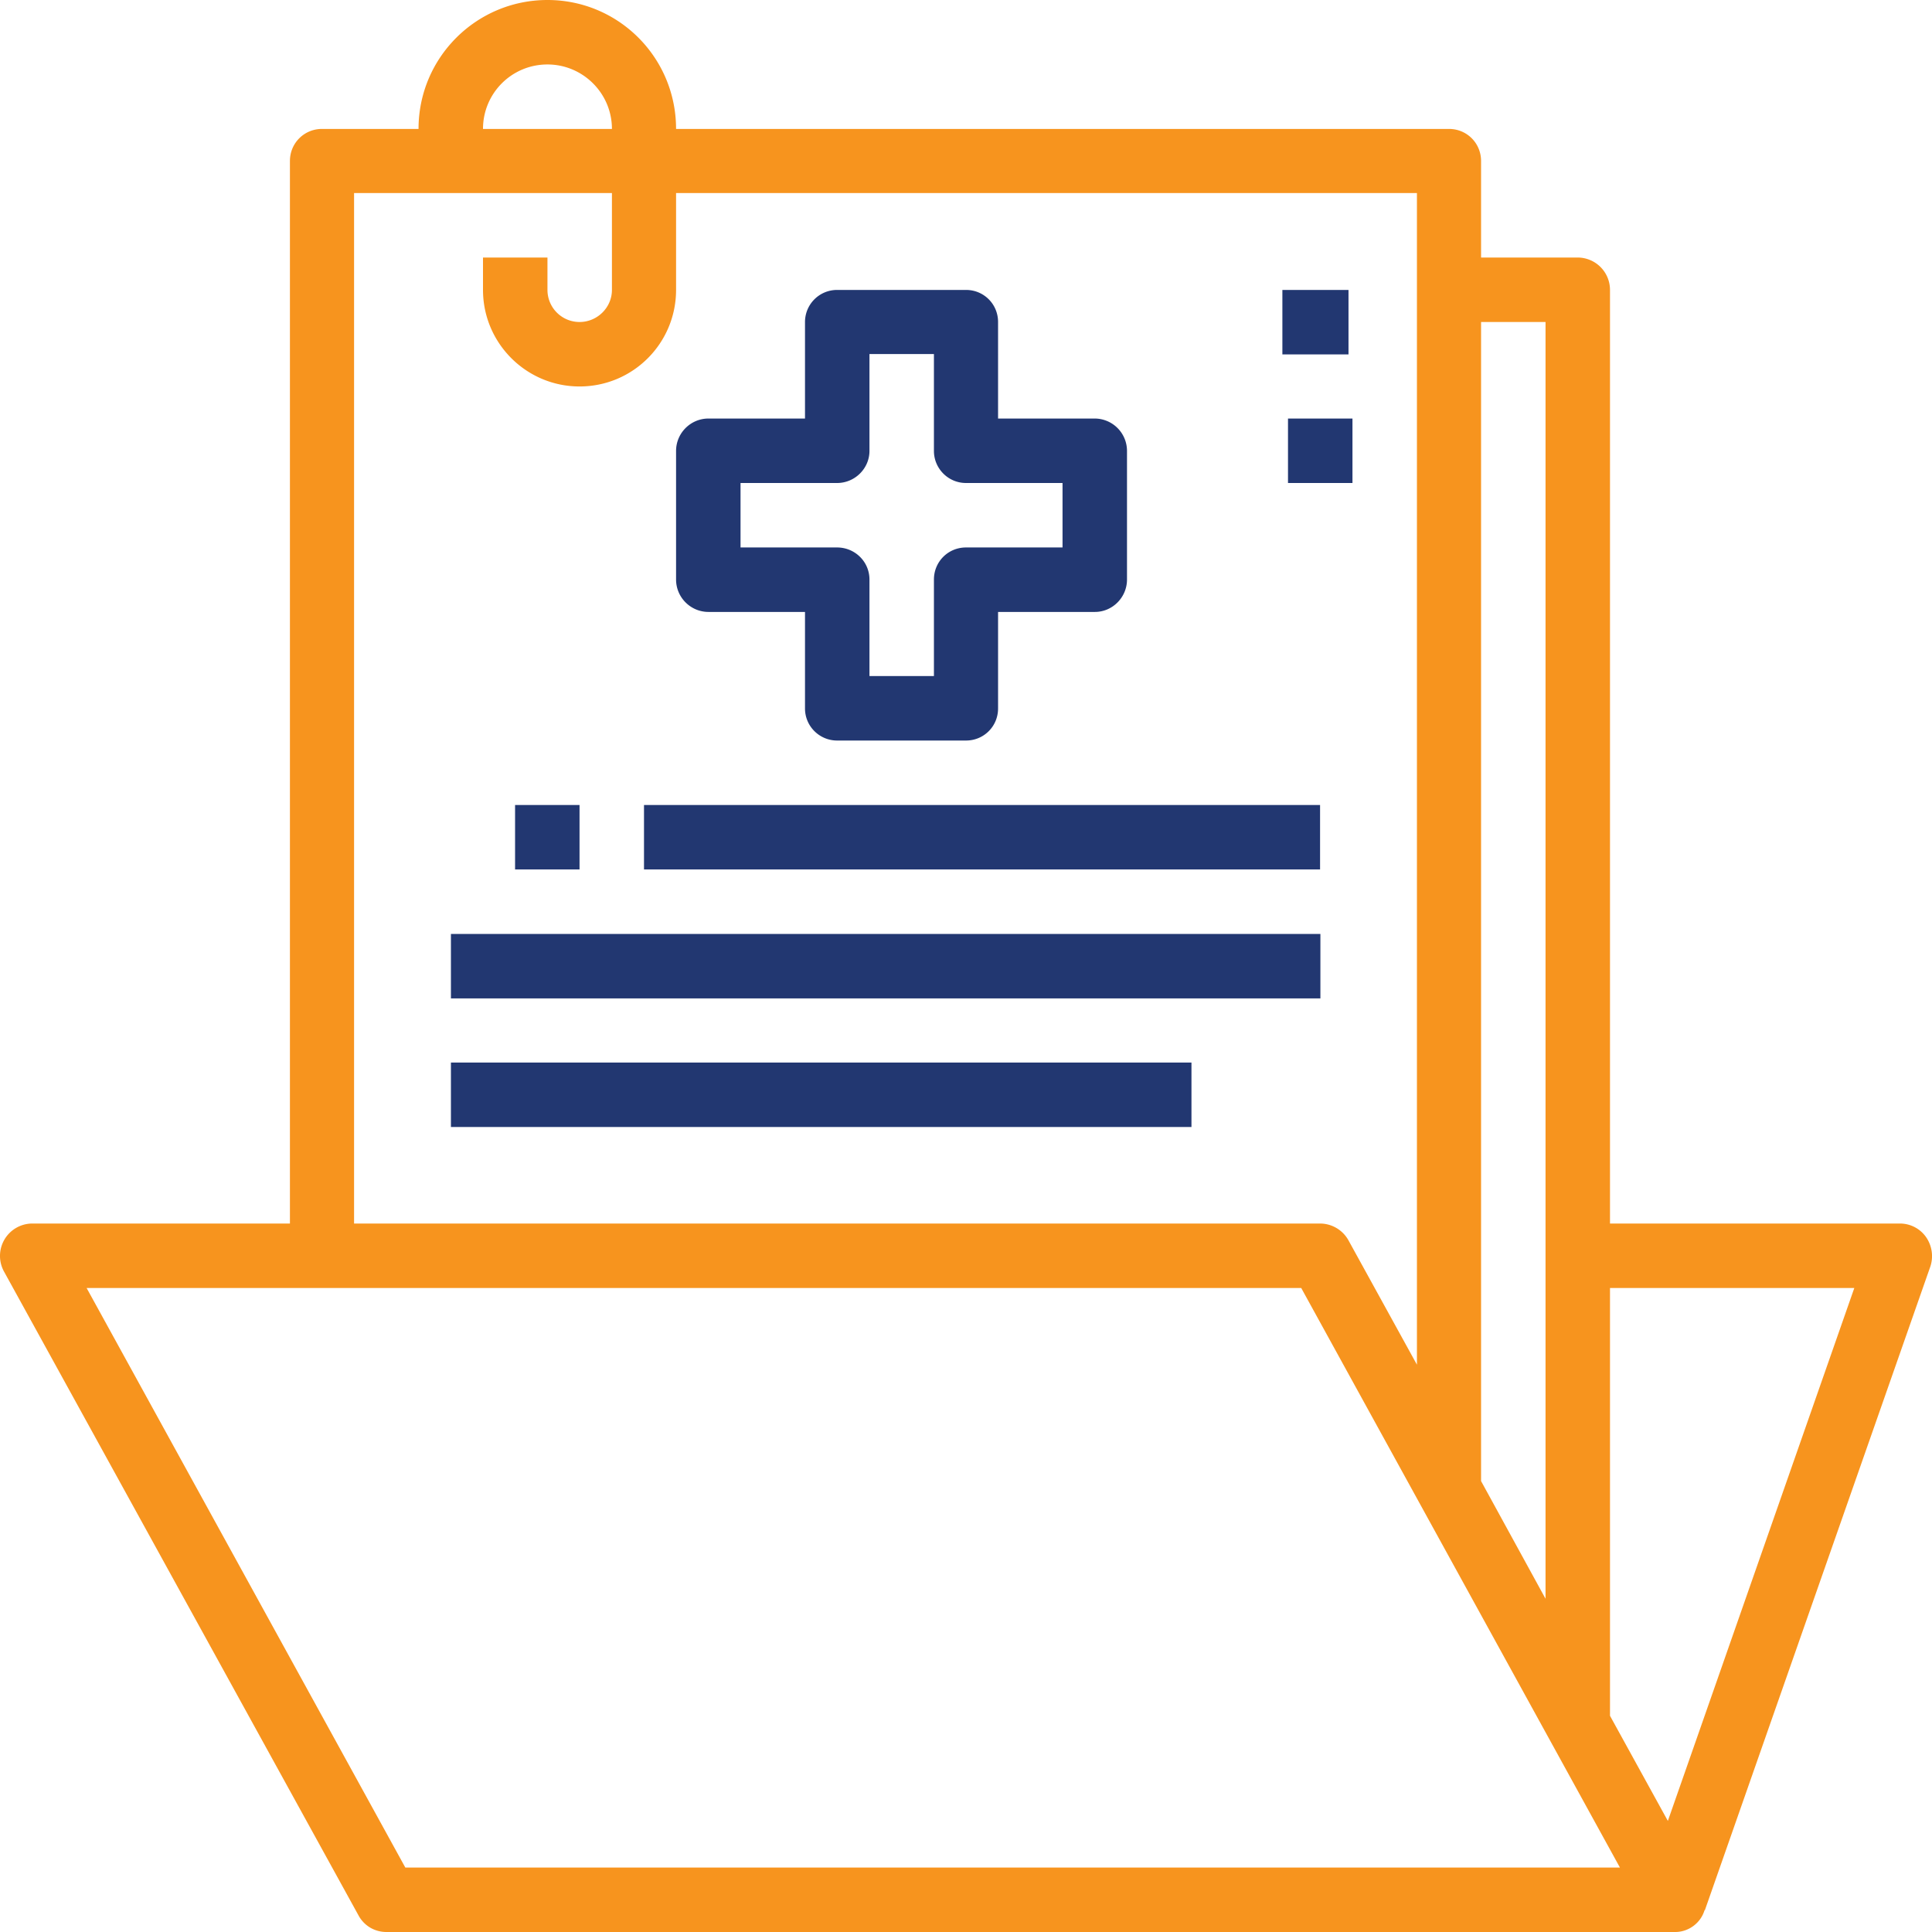
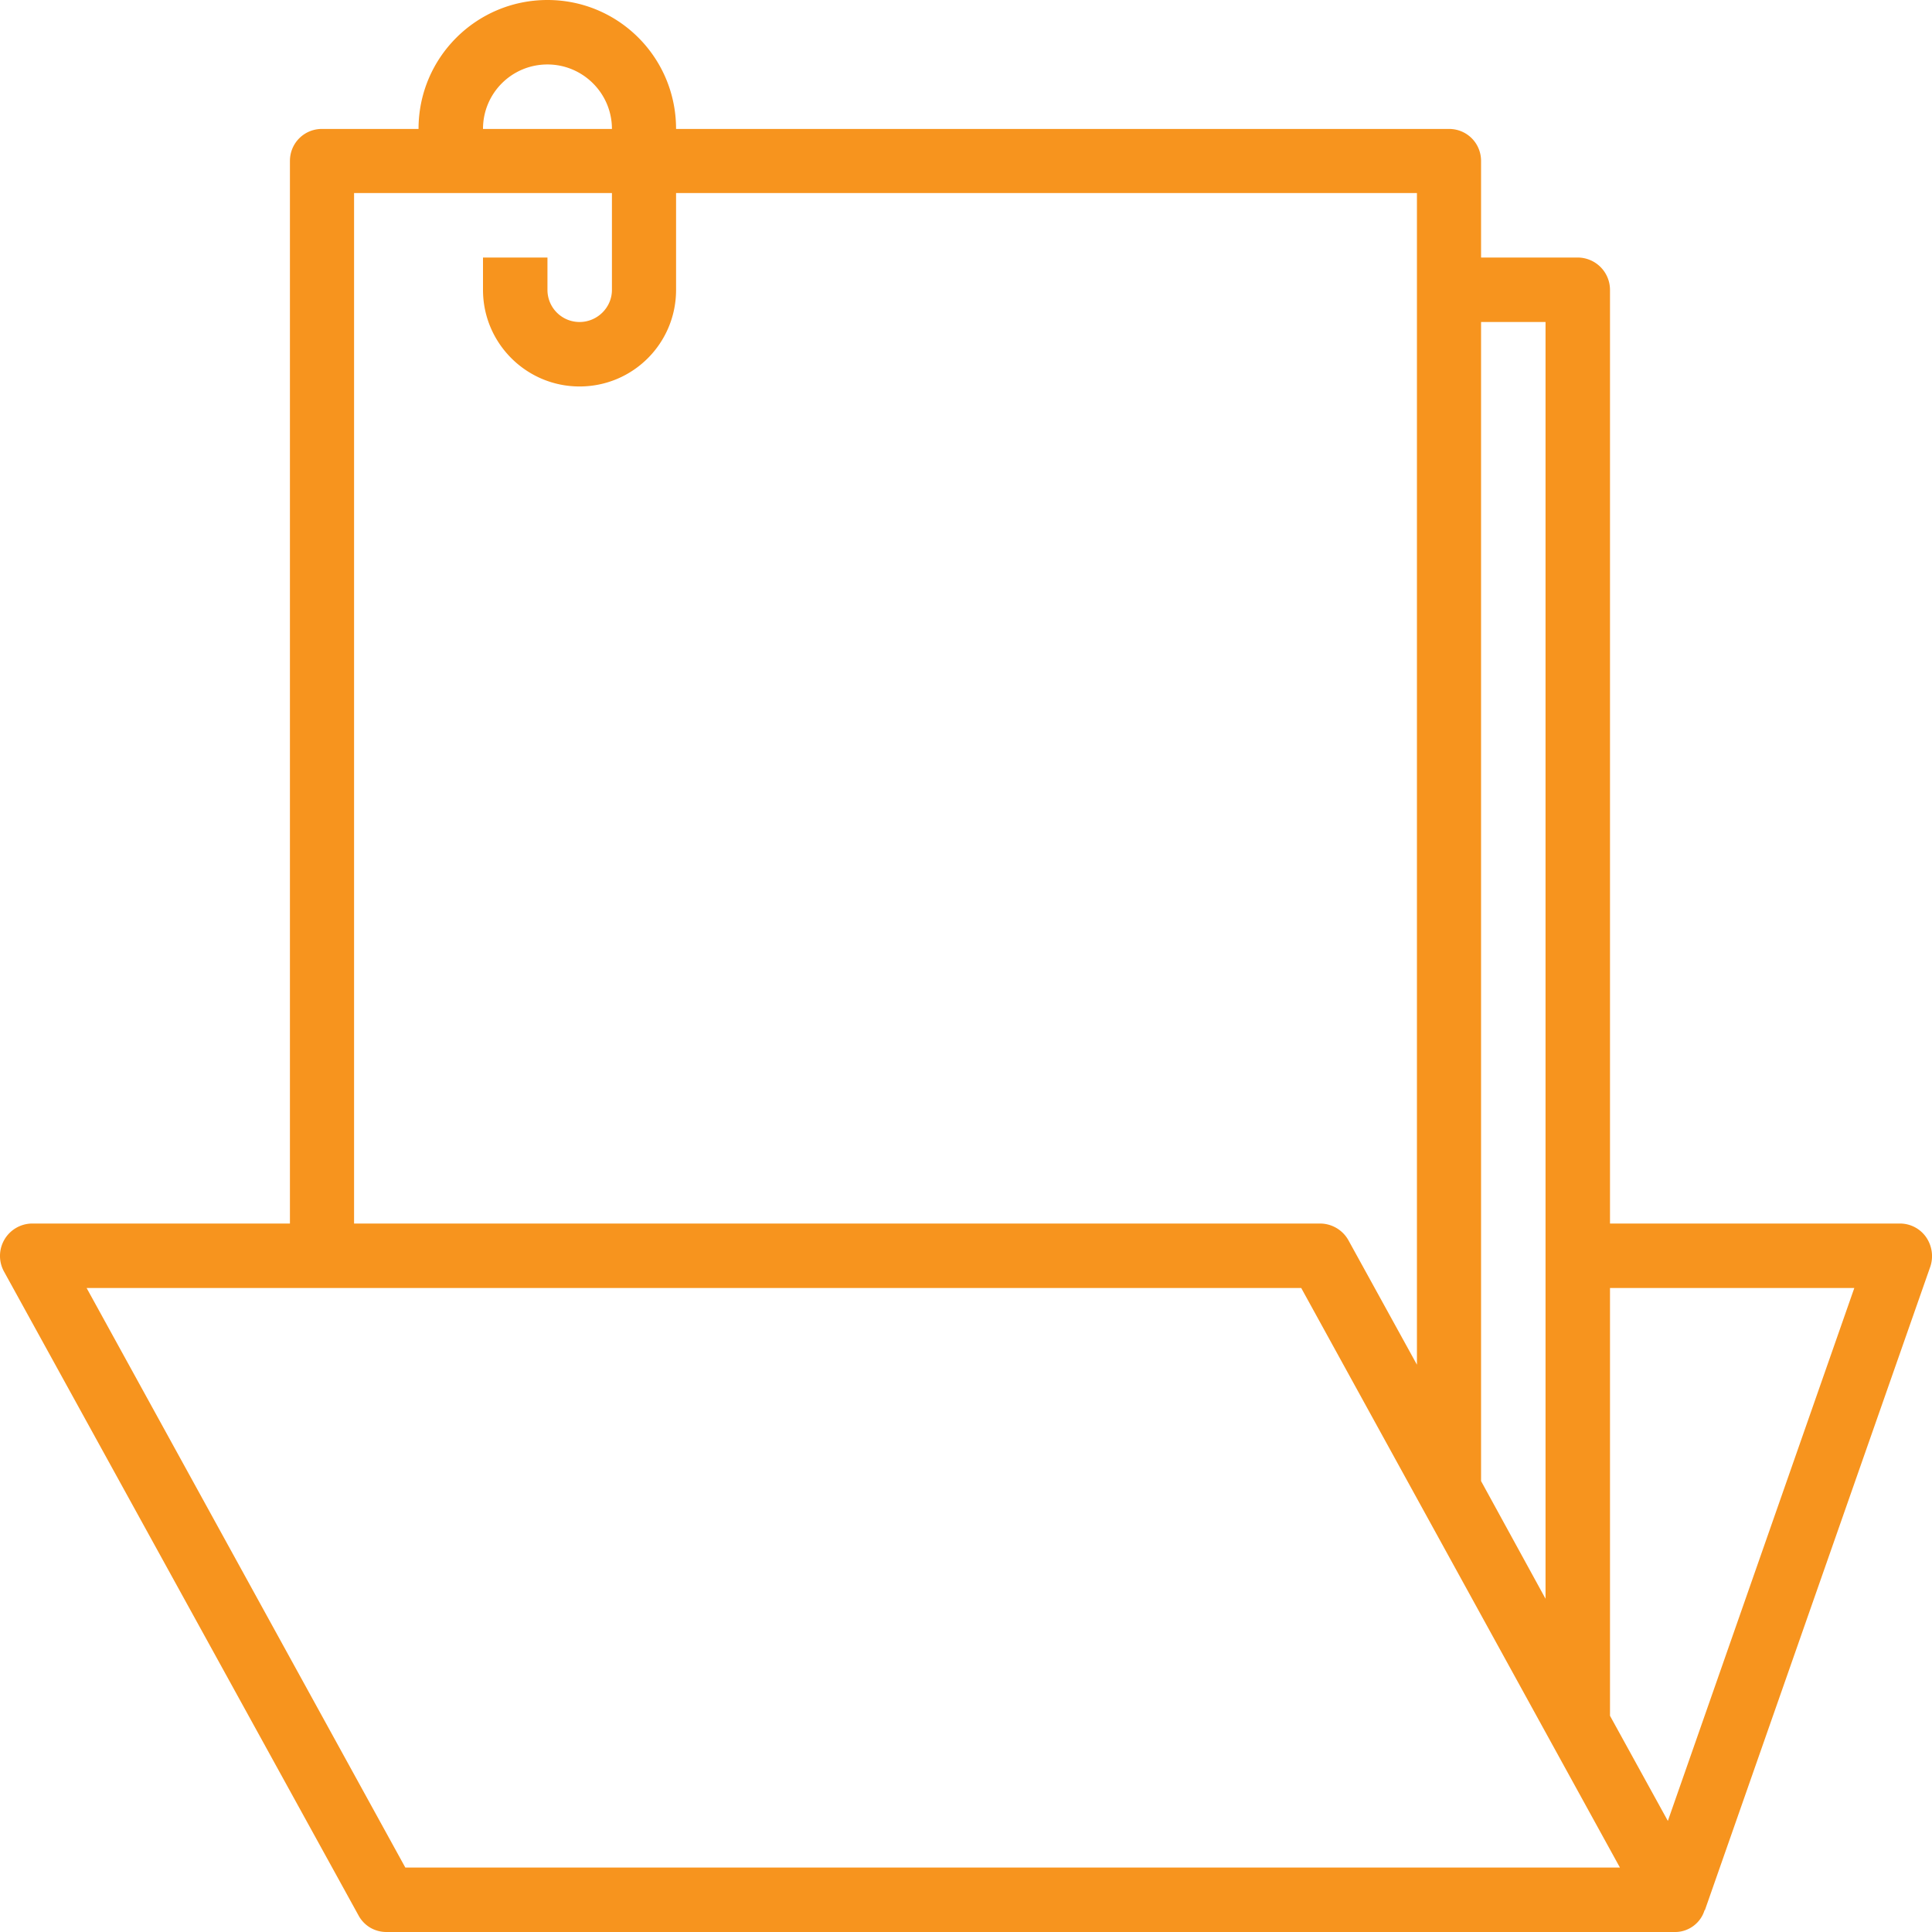
<svg xmlns="http://www.w3.org/2000/svg" width="512" height="512" viewBox="0 0 58.44 58.44" shape-rendering="geometricPrecision" text-rendering="geometricPrecision" image-rendering="optimizeQuality" fill-rule="evenodd" clip-rule="evenodd">
  <defs>
    <style>.fil1{fill:#223771}</style>
  </defs>
  <g id="Camada_x0020_1">
    <g id="_1905896661936">
      <path d="M58.26 37.42a.963.963 0 0 0-.79-.41H48.7V8.77a.98.98 0 0 0-.97-.98H44.8V4.87c0-.54-.43-.97-.97-.97H20.45c0-2.16-1.74-3.9-3.89-3.9-2.15 0-3.9 1.74-3.9 3.9H9.74c-.54 0-.97.43-.97.97v32.14H.97a.98.98 0 0 0-.85 1.45l10.72 19.47c.17.32.49.51.85.51h38.96c.41.01.79-.26.91-.66h.01l6.82-19.47c.1-.3.05-.63-.13-.89zM44.8 44.8V9.74h1.95v38.62L44.8 44.8zM16.56 1.95c1.07 0 1.95.87 1.95 1.95h-3.9c0-1.08.87-1.95 1.95-1.95zm-5.85 3.89h7.8v2.93c0 .53-.44.97-.98.97a.97.97 0 0 1-.97-.97v-.98h-1.95v.98c0 1.61 1.31 2.92 2.92 2.92 1.62 0 2.92-1.31 2.92-2.92V5.84h22.41v35.44l-2.07-3.76a.985.985 0 0 0-.86-.51H10.71V5.84zm1.55 50.65L2.62 38.96h36.74L49 56.49H12.26zm38.19-1.41L48.7 51.9V38.96h7.39l-5.64 16.12z" fill="#f7941e" />
-       <path class="fil1" d="M33.12 12.66h-2.93V9.74c0-.54-.43-.97-.97-.97h-3.9a.97.97 0 0 0-.97.97v2.92h-2.92c-.54 0-.98.44-.98.98v3.89c0 .54.44.98.98.98h2.92v2.92c0 .54.44.97.97.97h3.9c.54 0 .97-.43.97-.97v-2.92h2.93c.53 0 .97-.44.97-.98v-3.89a.98.98 0 0 0-.97-.98zm-.98 3.9h-2.92c-.54 0-.97.43-.97.97v2.92H26.3v-2.92c0-.54-.44-.97-.98-.97H22.4v-1.95h2.92c.54 0 .98-.44.98-.97v-2.93h1.95v2.93c0 .53.43.97.97.97h2.92v1.95zM15.58 24.35h1.95v1.95h-1.95zM19.48 24.35h20.45v1.95H19.48zM13.64 28.25h26.3v1.95h-26.3zM13.64 32.14h22.4v1.95h-22.4zM38.79 8.77h2v1.95h-2zM38.96 12.66h1.95v1.95h-1.95z" />
    </g>
    <path fill="none" d="M0 0h58.44v58.44H0z" />
  </g>
</svg>